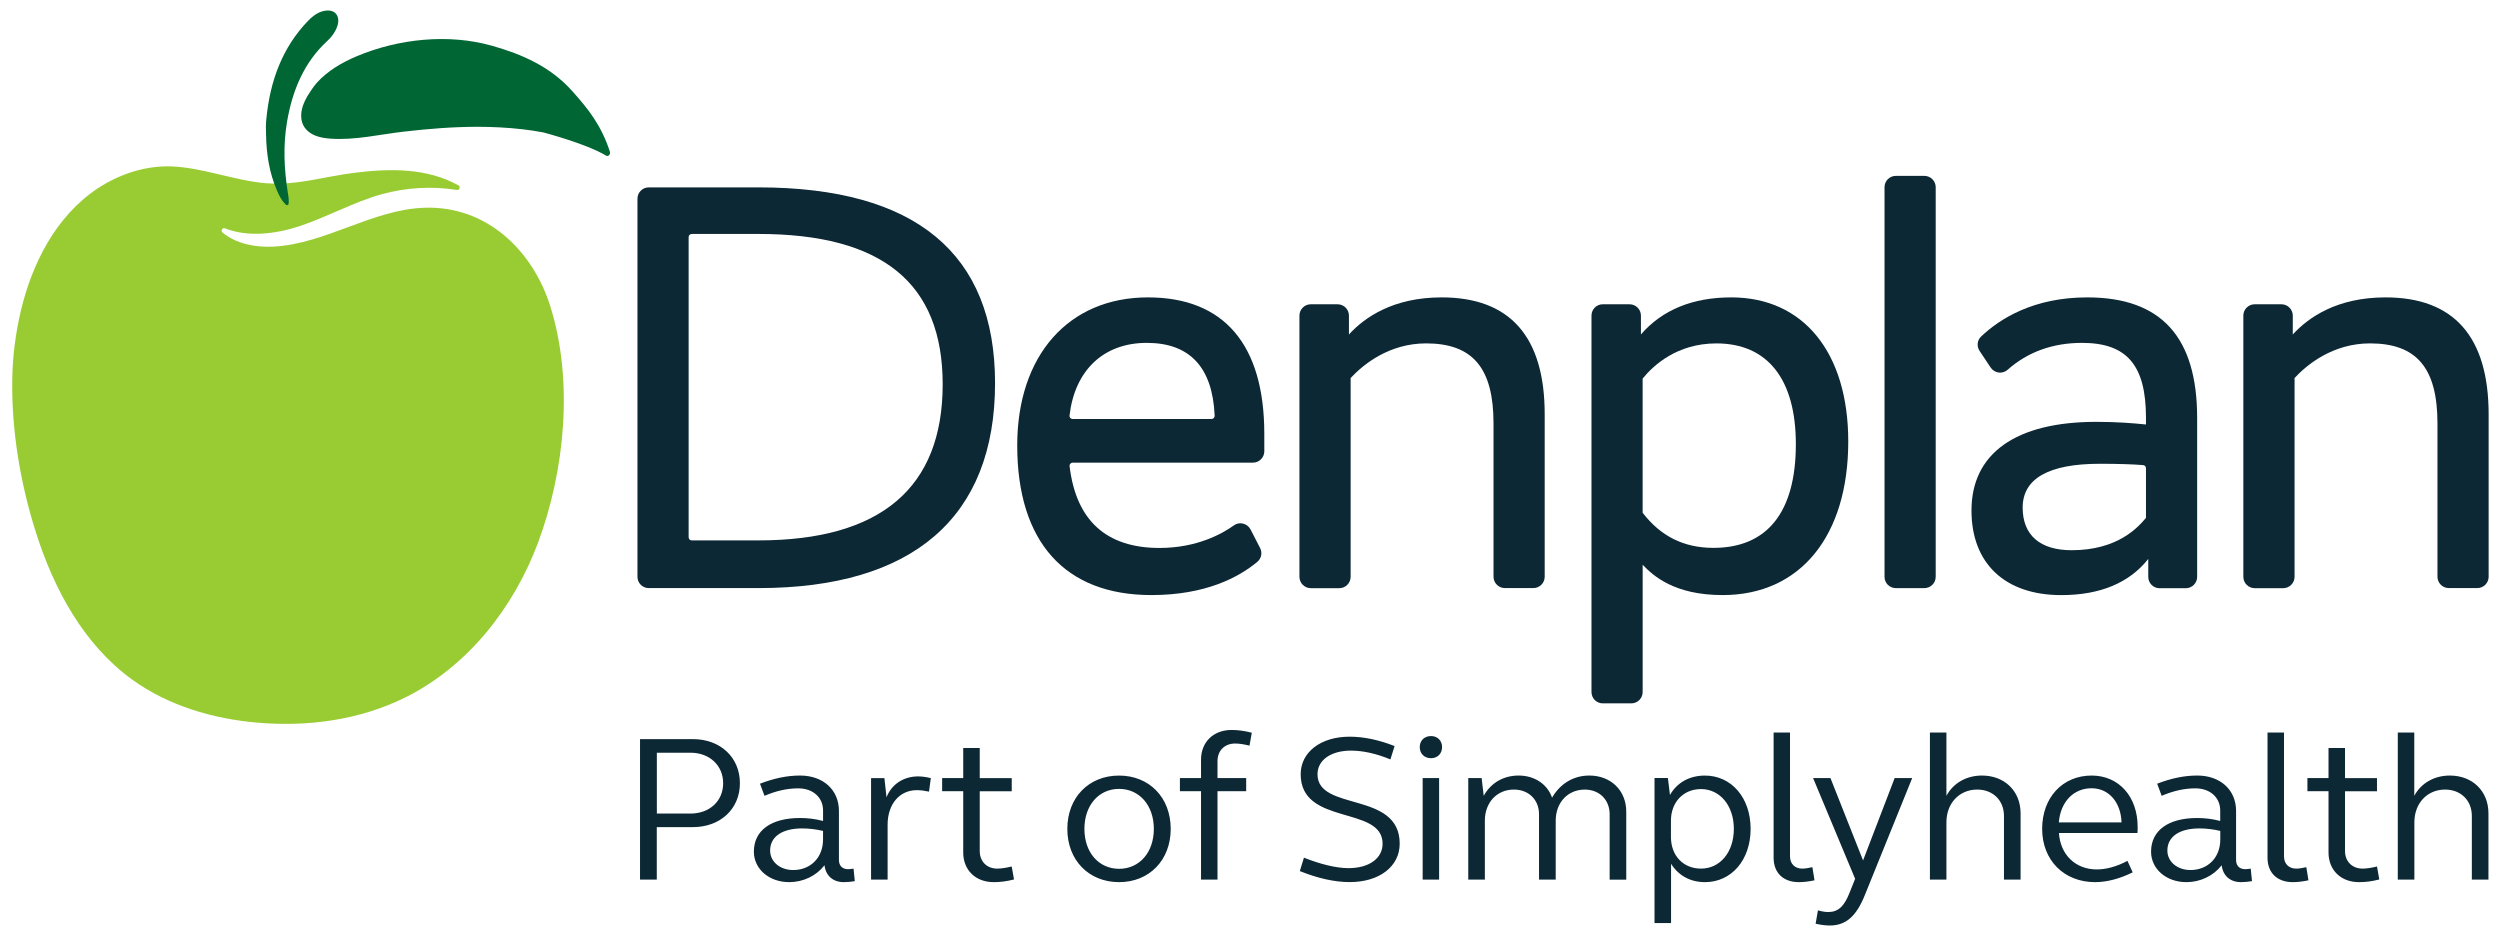
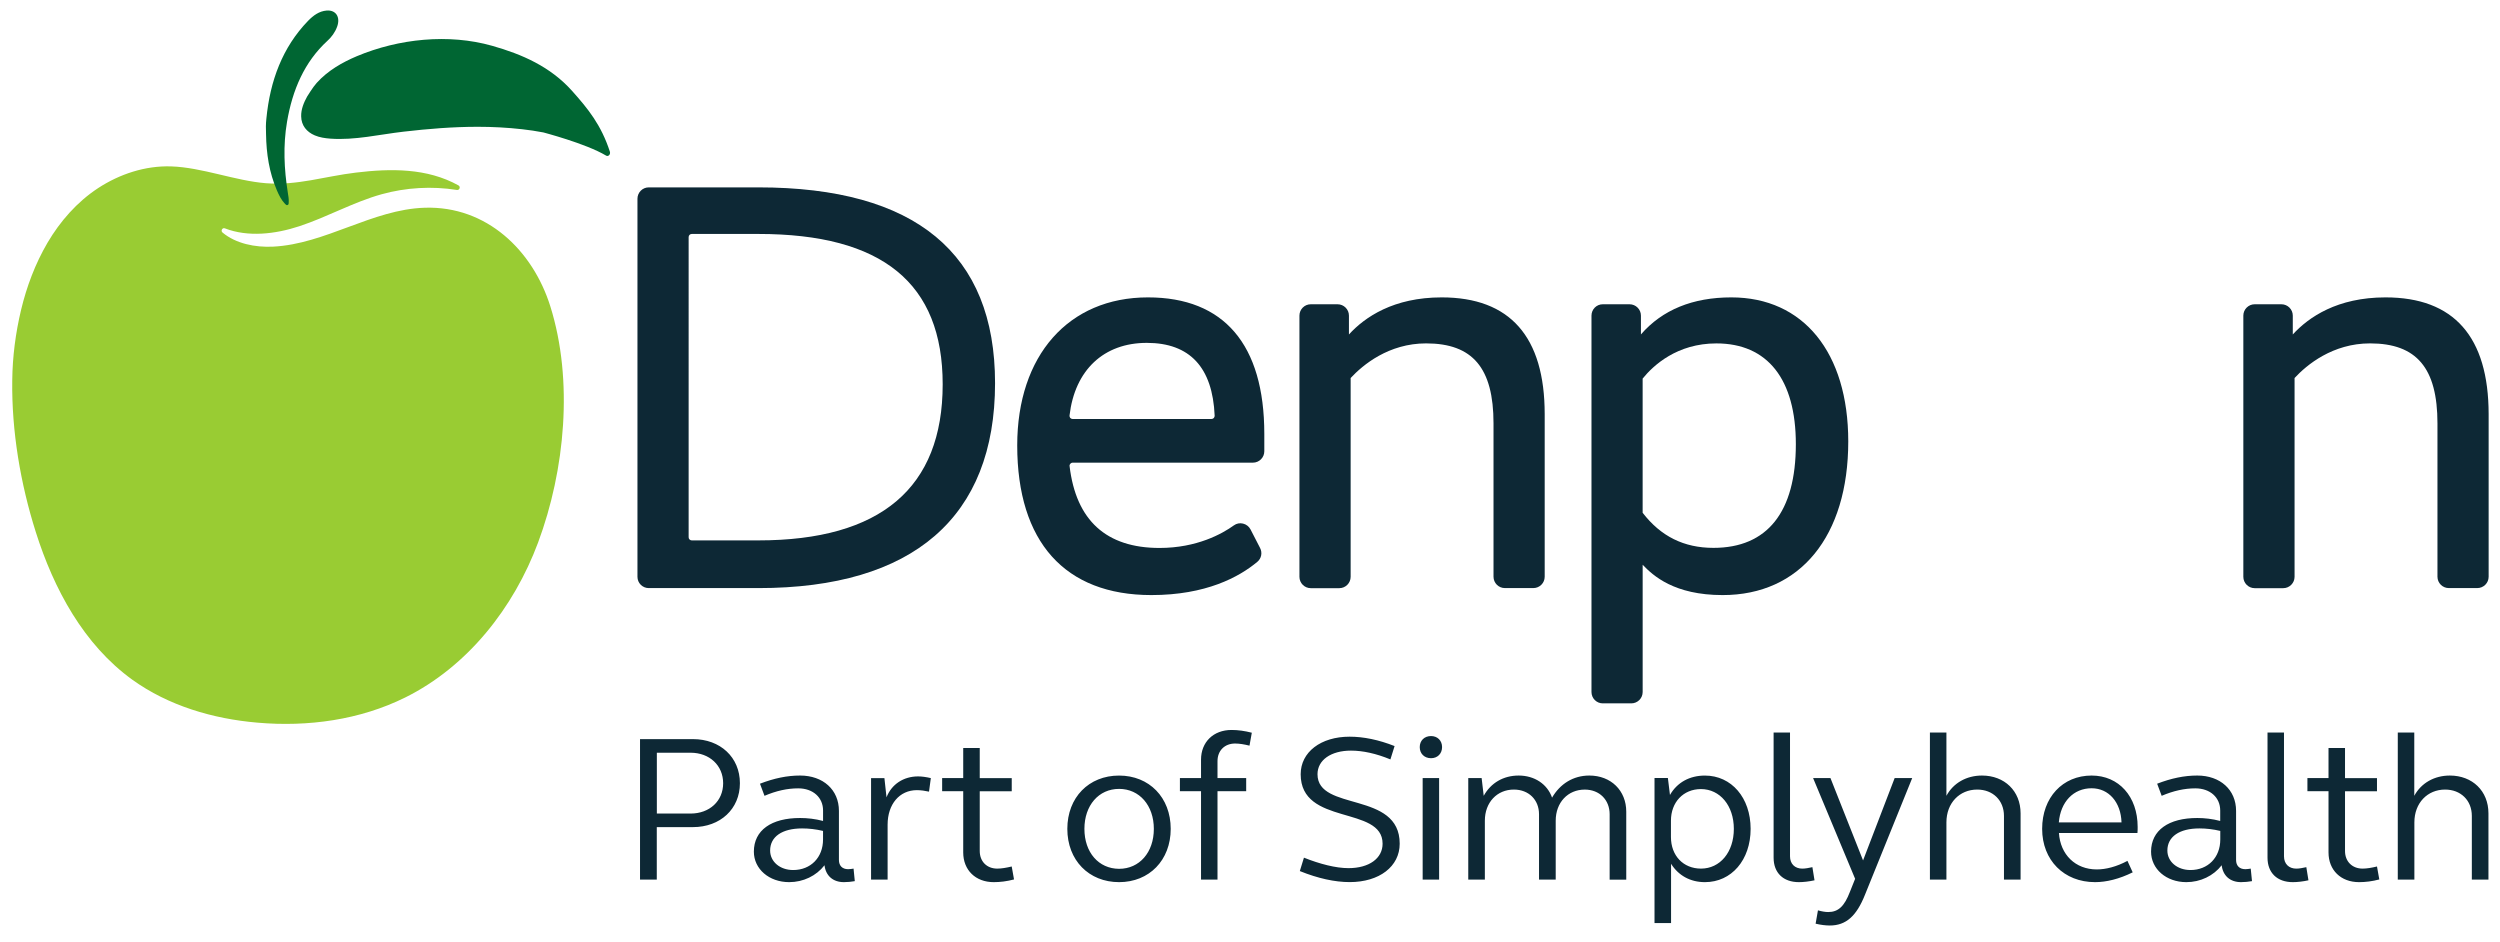
<svg xmlns="http://www.w3.org/2000/svg" version="1.1" id="Layer_1" x="0px" y="0px" width="107.125px" height="40.375px" viewBox="0 0 107.125 40.375" enable-background="new 0 0 107.125 40.375" xml:space="preserve">
  <g id="Page-1">
    <g id="DENPLAN-LOGO-2020-RGB">
      <path id="Path" fill="#99CC33" d="M23.581,13.125c-0.752-2.395-2.725-4.308-5.381-4.224c-2.246,0.07-4.256,1.558-6.5,1.668    c-0.764,0.038-1.593-0.128-2.164-0.604C9.445,9.891,9.527,9.742,9.637,9.785c0.992,0.385,2.159,0.248,3.188-0.091    c1.199-0.394,2.313-1.032,3.53-1.371c1.044-0.289,2.15-0.353,3.221-0.184c0.116,0.02,0.172-0.137,0.069-0.195    c-1.351-0.75-2.909-0.727-4.395-0.548c-1.34,0.16-2.5,0.56-3.854,0.455c-1.313-0.103-2.745-0.68-4.066-0.721    c-1.105-0.035-2.2,0.327-3.122,0.928c-0.916,0.6-1.636,1.434-2.17,2.339c-0.531,0.907-0.896,1.887-1.134,2.878    c-0.237,0.995-0.368,2.008-0.379,3.024c-0.03,2.174,0.353,4.431,1.009,6.5c0.772,2.443,2.056,4.824,4.132,6.324    c1.553,1.119,3.46,1.68,5.368,1.843c2.159,0.189,4.387-0.115,6.33-1.079c2.675-1.327,4.65-3.842,5.694-6.642    C24.211,20.146,24.578,16.301,23.581,13.125" />
      <path id="Path_1_" fill="#006633" d="M11.414,5.086c0.158-1.63,0.692-3.06,1.785-4.191c0.229-0.236,0.479-0.417,0.797-0.443    c0.396-0.032,0.601,0.279,0.449,0.694c-0.09,0.245-0.239,0.444-0.419,0.607c-0.98,0.901-1.494,2.097-1.727,3.468    c-0.173,1.018-0.125,2.03,0.035,3.04c0.021,0.131,0.046,0.265,0.038,0.399c-0.003,0.047,0.006,0.105-0.047,0.125    c-0.047,0.021-0.079-0.017-0.111-0.049c-0.157-0.161-0.259-0.368-0.35-0.581c-0.326-0.758-0.452-1.569-0.464-2.407    C11.39,5.529,11.388,5.308,11.414,5.086" />
      <path id="Path_2_" fill="#006633" d="M26.133,6.498c-0.371-1.141-0.933-1.835-1.617-2.6c-0.933-1.044-2.144-1.572-3.429-1.936    c-1.865-0.528-4-0.307-5.797,0.446c-0.621,0.263-1.242,0.615-1.718,1.143c-0.172,0.19-0.382,0.543-0.414,0.59    c-0.141,0.256-0.26,0.542-0.253,0.843c0.005,0.396,0.239,0.671,0.583,0.817c0.213,0.09,0.443,0.123,0.67,0.14    c1.045,0.075,2.092-0.178,3.125-0.298c1.06-0.123,2.121-0.21,3.186-0.21c0.636,0,1.274,0.033,1.908,0.105    c0.303,0.035,0.606,0.078,0.907,0.137c-0.041-0.009,1.812,0.469,2.686,0.992C26.066,6.725,26.171,6.615,26.133,6.498" />
      <path id="Shape" fill="#0D2835" d="M40.394,16.468c0,4.439-2.657,6.688-7.899,6.688h-2.853c-0.073,0-0.134-0.058-0.134-0.134    V10.159c0-0.073,0.058-0.134,0.134-0.134h2.853C37.81,10.024,40.394,12.133,40.394,16.468 M32.495,8.029h-4.696    c-0.268,0-0.484,0.219-0.484,0.487v16.2c0,0.269,0.218,0.484,0.484,0.484h4.696c6.634,0,10.143-3.036,10.143-8.783    C42.638,10.853,39.224,8.029,32.495,8.029" />
      <path id="Shape_1_" fill="#0D2835" d="M45.829,17.804c0.228-1.948,1.467-3.112,3.311-3.112c1.843,0,2.82,1.051,2.908,3.121    c0,0.035-0.011,0.07-0.038,0.1c-0.026,0.026-0.061,0.041-0.099,0.041h-5.951c-0.038,0-0.076-0.018-0.102-0.047    C45.837,17.877,45.825,17.839,45.829,17.804 M49.188,12.743c-3.401,0-5.6,2.488-5.6,6.342c0,4.136,2.042,6.414,5.749,6.414    c2.337,0,3.757-0.772,4.539-1.424c0.175-0.146,0.225-0.391,0.118-0.595l-0.408-0.793c-0.065-0.126-0.185-0.219-0.322-0.251    c-0.134-0.033-0.277-0.007-0.39,0.075c-0.502,0.362-1.588,0.969-3.188,0.969c-2.281,0-3.577-1.178-3.854-3.506    c-0.006-0.039,0.006-0.073,0.032-0.103c0.026-0.029,0.061-0.046,0.103-0.046h7.721c0.269,0,0.488-0.219,0.488-0.488v-0.747    C54.174,14.765,52.451,12.743,49.188,12.743" />
      <path id="Path_3_" fill="#0D2835" d="M61.775,12.743c-2.062,0-3.291,0.843-3.973,1.589v-0.808c0-0.268-0.219-0.486-0.487-0.486    h-1.149c-0.268,0-0.485,0.219-0.485,0.486v11.192c0,0.269,0.219,0.487,0.485,0.487h1.223c0.268,0,0.486-0.219,0.486-0.487v-8.518    c0.526-0.565,1.63-1.484,3.234-1.484c1.999,0,2.888,1.058,2.888,3.429v6.57c0,0.268,0.219,0.486,0.485,0.486h1.221    c0.27,0,0.487-0.219,0.487-0.486v-6.966C66.19,14.43,64.706,12.743,61.775,12.743" />
      <path id="Shape_2_" fill="#0D2835" d="M76.952,19.035c0,2.908-1.223,4.441-3.53,4.441c-1.265,0-2.256-0.492-3.035-1.504v-5.75    c0.464-0.572,1.479-1.507,3.158-1.507C75.742,14.715,76.952,16.249,76.952,19.035 M74.187,12.743    c-1.655,0-2.958,0.533-3.873,1.587v-0.806c0-0.268-0.22-0.486-0.487-0.486h-1.149c-0.268,0-0.483,0.219-0.483,0.486v16.129    c0,0.268,0.216,0.486,0.483,0.486h1.223c0.27,0,0.487-0.219,0.487-0.486V24.2c0.451,0.471,1.353,1.299,3.428,1.299    c3.322,0,5.382-2.523,5.382-6.587C79.196,15.105,77.275,12.743,74.187,12.743" />
-       <path id="Path_4_" fill="#0D2835" d="M82.458,7.536h-1.221c-0.27,0-0.485,0.219-0.485,0.487v16.694    c0,0.269,0.216,0.484,0.485,0.484h1.221c0.27,0,0.487-0.219,0.487-0.484V8.023C82.945,7.755,82.728,7.536,82.458,7.536" />
-       <path id="Shape_3_" fill="#0D2835" d="M91.955,20.062v2.129c-0.338,0.4-1.203,1.386-3.186,1.386c-1.354,0-2.098-0.647-2.098-1.825    c0-1.246,1.114-1.879,3.308-1.879c0.79,0,1.394,0.021,1.853,0.056C91.901,19.935,91.955,19.992,91.955,20.062 M89.437,12.743    c-2.295,0-3.739,0.91-4.547,1.677c-0.17,0.16-0.196,0.42-0.064,0.618L85.3,15.75c0.08,0.117,0.205,0.195,0.345,0.214    c0.137,0.017,0.278-0.026,0.38-0.118c0.86-0.764,1.935-1.154,3.191-1.154c1.922,0,2.739,0.959,2.739,3.209v0.288    c-0.569-0.058-1.26-0.113-2.126-0.113c-3.451,0-5.351,1.348-5.351,3.798c0,2.273,1.438,3.626,3.847,3.626    c1.663,0,2.914-0.522,3.728-1.549v0.767c0,0.269,0.218,0.487,0.484,0.487h1.122c0.27,0,0.489-0.219,0.489-0.487v-6.793    C94.152,14.438,92.608,12.743,89.437,12.743" />
      <path id="Path_5_" fill="#0D2835" d="M102.219,12.743c-2.063,0-3.289,0.843-3.973,1.589v-0.808c0-0.268-0.22-0.486-0.487-0.486    h-1.147c-0.266,0-0.485,0.219-0.485,0.486v11.192c0,0.269,0.22,0.487,0.485,0.487h1.225c0.266,0,0.485-0.219,0.485-0.487v-8.518    c0.524-0.565,1.631-1.484,3.235-1.484c1.997,0,2.888,1.058,2.888,3.429v6.57c0,0.268,0.22,0.486,0.485,0.486h1.221    c0.27,0,0.487-0.219,0.487-0.486v-6.966C106.635,14.43,105.149,12.743,102.219,12.743" />
      <path id="Shape_4_" fill="#0D2835" d="M102.749,37.691h0.707v-2.452c0-0.834,0.563-1.406,1.315-1.406    c0.673,0,1.147,0.463,1.147,1.129v2.729h0.712v-2.838c0-0.959-0.688-1.621-1.654-1.621c-0.662,0-1.229,0.32-1.524,0.868v-2.712    h-0.707v6.303H102.749z M100.484,32.051h-0.707v1.289h-0.904v0.563h0.904v2.625c0,0.754,0.526,1.272,1.309,1.272    c0.274,0,0.563-0.035,0.867-0.116l-0.099-0.555c-0.221,0.053-0.428,0.091-0.617,0.091c-0.446,0-0.753-0.307-0.753-0.754v-2.561    h1.37v-0.563h-1.37V32.051L100.484,32.051z M97.869,31.389h-0.706v5.364c0,0.645,0.412,1.047,1.083,1.047    c0.196,0,0.432-0.026,0.671-0.079l-0.091-0.563c-0.151,0.034-0.304,0.063-0.429,0.063c-0.322,0-0.528-0.207-0.528-0.527V31.389    L97.869,31.389z M92.872,36.446c0-0.592,0.511-0.948,1.373-0.948c0.294,0,0.591,0.035,0.894,0.107v0.368    c0,0.771-0.528,1.308-1.279,1.308C93.294,37.281,92.872,36.921,92.872,36.446 M92.173,36.493c0,0.744,0.653,1.307,1.512,1.307    c0.6,0,1.163-0.269,1.514-0.724c0.053,0.446,0.358,0.724,0.831,0.724c0.161,0,0.321-0.017,0.468-0.043l-0.054-0.537    c-0.055,0.009-0.164,0.025-0.233,0.025c-0.252,0-0.395-0.151-0.395-0.394v-2.105c0-0.904-0.679-1.514-1.663-1.514    c-0.556,0-1.112,0.116-1.719,0.35l0.194,0.519c0.501-0.215,0.978-0.32,1.443-0.32c0.636,0,1.065,0.394,1.065,0.947v0.45    c-0.341-0.09-0.674-0.126-0.978-0.126C92.926,35.049,92.173,35.577,92.173,36.493 M89.626,33.777c0.735,0,1.255,0.601,1.281,1.462    h-2.686C88.293,34.361,88.848,33.777,89.626,33.777 M87.506,35.517c0,1.345,0.938,2.283,2.267,2.283    c0.485,0,1.038-0.135,1.613-0.42l-0.225-0.492c-0.465,0.25-0.923,0.367-1.315,0.367c-0.918,0-1.562-0.636-1.621-1.562h3.364    c0.009-0.09,0.009-0.169,0.009-0.259c0-1.301-0.805-2.202-1.972-2.202C88.384,33.232,87.506,34.171,87.506,35.517 M82.697,37.691    h0.707v-2.452c0-0.834,0.565-1.406,1.319-1.406c0.673,0,1.147,0.463,1.147,1.129v2.729h0.712v-2.838    c0-0.959-0.688-1.621-1.654-1.621c-0.664,0-1.229,0.32-1.524,0.868v-2.712h-0.707V37.691L82.697,37.691z M81.938,33.34h-0.752    l-1.354,3.529l-1.397-3.529h-0.744l1.801,4.317l-0.225,0.563c-0.234,0.61-0.493,0.861-0.93,0.861    c-0.118,0-0.278-0.026-0.438-0.073l-0.1,0.572c0.216,0.052,0.437,0.078,0.608,0.078c0.699,0,1.146-0.411,1.506-1.315L81.938,33.34    z M76.704,31.389h-0.705v5.364c0,0.645,0.411,1.047,1.082,1.047c0.194,0,0.429-0.026,0.671-0.079l-0.091-0.563    c-0.151,0.034-0.308,0.063-0.432,0.063c-0.321,0-0.527-0.207-0.527-0.527v-5.306H76.704z M74.295,35.517    c0,1.002-0.593,1.703-1.406,1.703c-0.762,0-1.289-0.555-1.289-1.354v-0.7c0-0.788,0.527-1.354,1.289-1.354    C73.702,33.815,74.295,34.521,74.295,35.517 M70.9,39.554h0.705v-2.541c0.314,0.501,0.822,0.787,1.451,0.787    c1.137,0,1.958-0.948,1.958-2.283c0-1.334-0.821-2.284-1.958-2.284c-0.655,0-1.19,0.293-1.498,0.831l-0.089-0.726h-0.573v6.216    H70.9z M62.919,37.691h0.707v-2.525c0-0.779,0.518-1.333,1.244-1.333c0.635,0,1.077,0.438,1.077,1.057v2.802h0.715v-2.525    c0-0.779,0.52-1.333,1.246-1.333c0.627,0,1.065,0.438,1.065,1.057v2.802h0.712V34.78c0-0.903-0.653-1.548-1.583-1.548    c-0.69,0-1.254,0.358-1.596,0.947c-0.203-0.581-0.753-0.947-1.431-0.947c-0.653,0-1.19,0.314-1.498,0.868l-0.089-0.761h-0.573    v4.352H62.919z M60.836,32.013c0,0.277,0.195,0.476,0.484,0.476c0.277,0,0.473-0.195,0.473-0.476c0-0.277-0.196-0.473-0.473-0.473    C61.031,31.54,60.836,31.738,60.836,32.013 M60.961,37.691h0.705V33.34h-0.705V37.691z M55.734,33.176    c0,2.223,3.51,1.328,3.51,2.977c0,0.627-0.576,1.047-1.462,1.047c-0.544,0-1.228-0.178-1.908-0.449l-0.177,0.574    c0.771,0.313,1.501,0.473,2.138,0.473c1.271,0,2.142-0.67,2.142-1.645c0-2.275-3.522-1.363-3.522-2.977    c0-0.605,0.575-1.012,1.433-1.012c0.511,0,1.084,0.126,1.691,0.377l0.179-0.572c-0.681-0.268-1.325-0.402-1.926-0.402    C56.595,31.566,55.734,32.229,55.734,33.176 M51.464,37.691h0.706v-3.789h1.229V33.34h-1.229v-0.726    c0-0.45,0.307-0.754,0.753-0.754c0.189,0,0.394,0.036,0.618,0.091l0.099-0.554c-0.303-0.078-0.589-0.118-0.869-0.118    c-0.779,0-1.307,0.521-1.307,1.272v0.788h-0.905v0.563h0.905V37.691L51.464,37.691z M46.467,35.517    c0-1.004,0.61-1.713,1.487-1.713c0.87,0,1.488,0.709,1.488,1.713c0,1.011-0.619,1.712-1.488,1.712    C47.077,37.226,46.467,36.527,46.467,35.517 M45.735,35.517c0,1.345,0.922,2.283,2.219,2.283c1.289,0,2.211-0.938,2.211-2.283    c0-1.346-0.922-2.284-2.211-2.284C46.657,33.232,45.735,34.171,45.735,35.517 M41.981,32.051h-0.707v1.289h-0.903v0.563h0.903    v2.625c0,0.754,0.528,1.272,1.307,1.272c0.277,0,0.563-0.035,0.87-0.116l-0.099-0.555c-0.224,0.053-0.432,0.091-0.619,0.091    c-0.449,0-0.751-0.307-0.751-0.754v-2.561h1.371v-0.563h-1.371V32.051L41.981,32.051z M37.329,37.691h0.705v-2.354    c0-0.878,0.511-1.479,1.254-1.479c0.169,0,0.35,0.027,0.52,0.064l0.078-0.58c-0.189-0.045-0.385-0.073-0.545-0.073    c-0.627,0-1.138,0.339-1.354,0.896l-0.09-0.823h-0.572v4.349H37.329z M33,36.446c0-0.592,0.511-0.948,1.371-0.948    c0.294,0,0.593,0.035,0.896,0.107v0.368c0,0.771-0.528,1.308-1.28,1.308C33.42,37.281,33,36.921,33,36.446 M32.303,36.493    c0,0.744,0.653,1.307,1.513,1.307c0.602,0,1.164-0.269,1.514-0.724c0.053,0.446,0.359,0.724,0.831,0.724    c0.164,0,0.324-0.017,0.467-0.043l-0.053-0.537c-0.053,0.009-0.16,0.025-0.233,0.025c-0.25,0-0.394-0.151-0.394-0.394v-2.105    c0-0.904-0.679-1.514-1.665-1.514c-0.554,0-1.111,0.116-1.718,0.35l0.194,0.519c0.502-0.215,0.978-0.32,1.445-0.32    c0.636,0,1.064,0.394,1.064,0.947v0.45c-0.339-0.09-0.674-0.126-0.978-0.126C33.052,35.049,32.303,35.577,32.303,36.493     M28.146,32.254h1.444c0.816,0,1.397,0.547,1.397,1.308s-0.581,1.299-1.397,1.299h-1.444V32.254z M27.428,37.691h0.715v-2.249    h1.549c1.173,0,2.013-0.778,2.013-1.881c0-1.111-0.84-1.89-2.013-1.89h-2.267v6.02H27.428z" />
    </g>
  </g>
</svg>